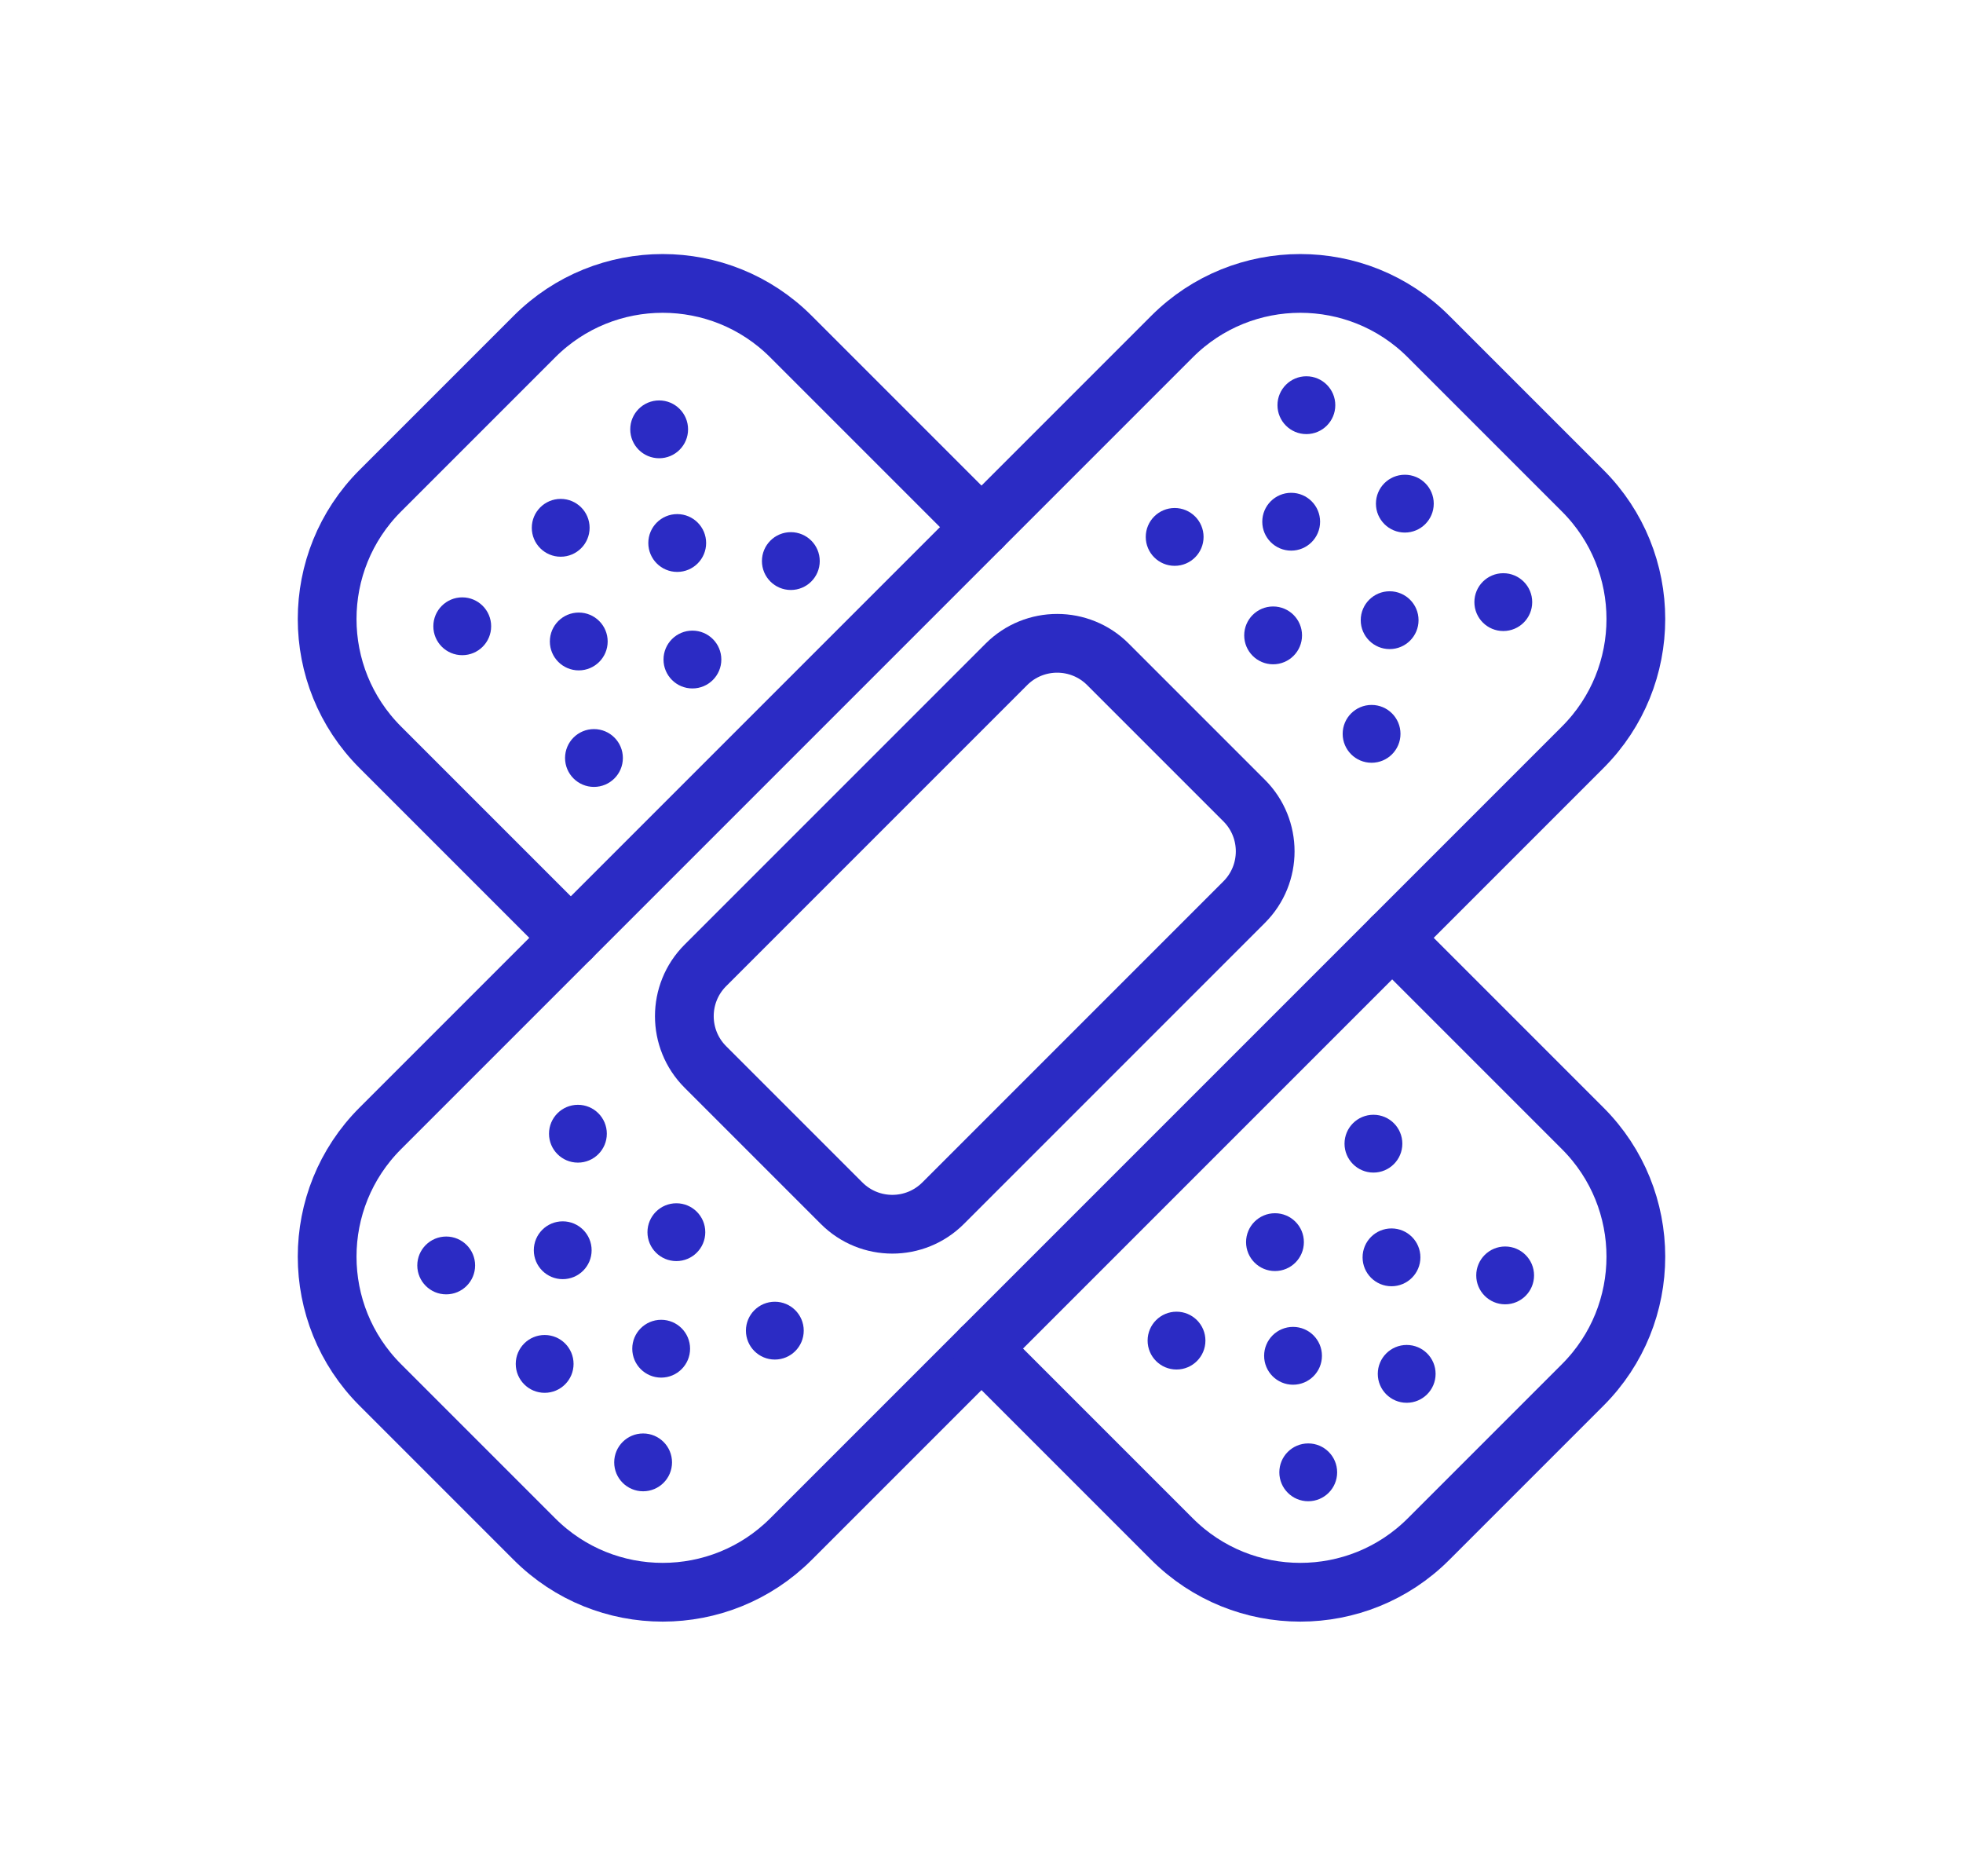
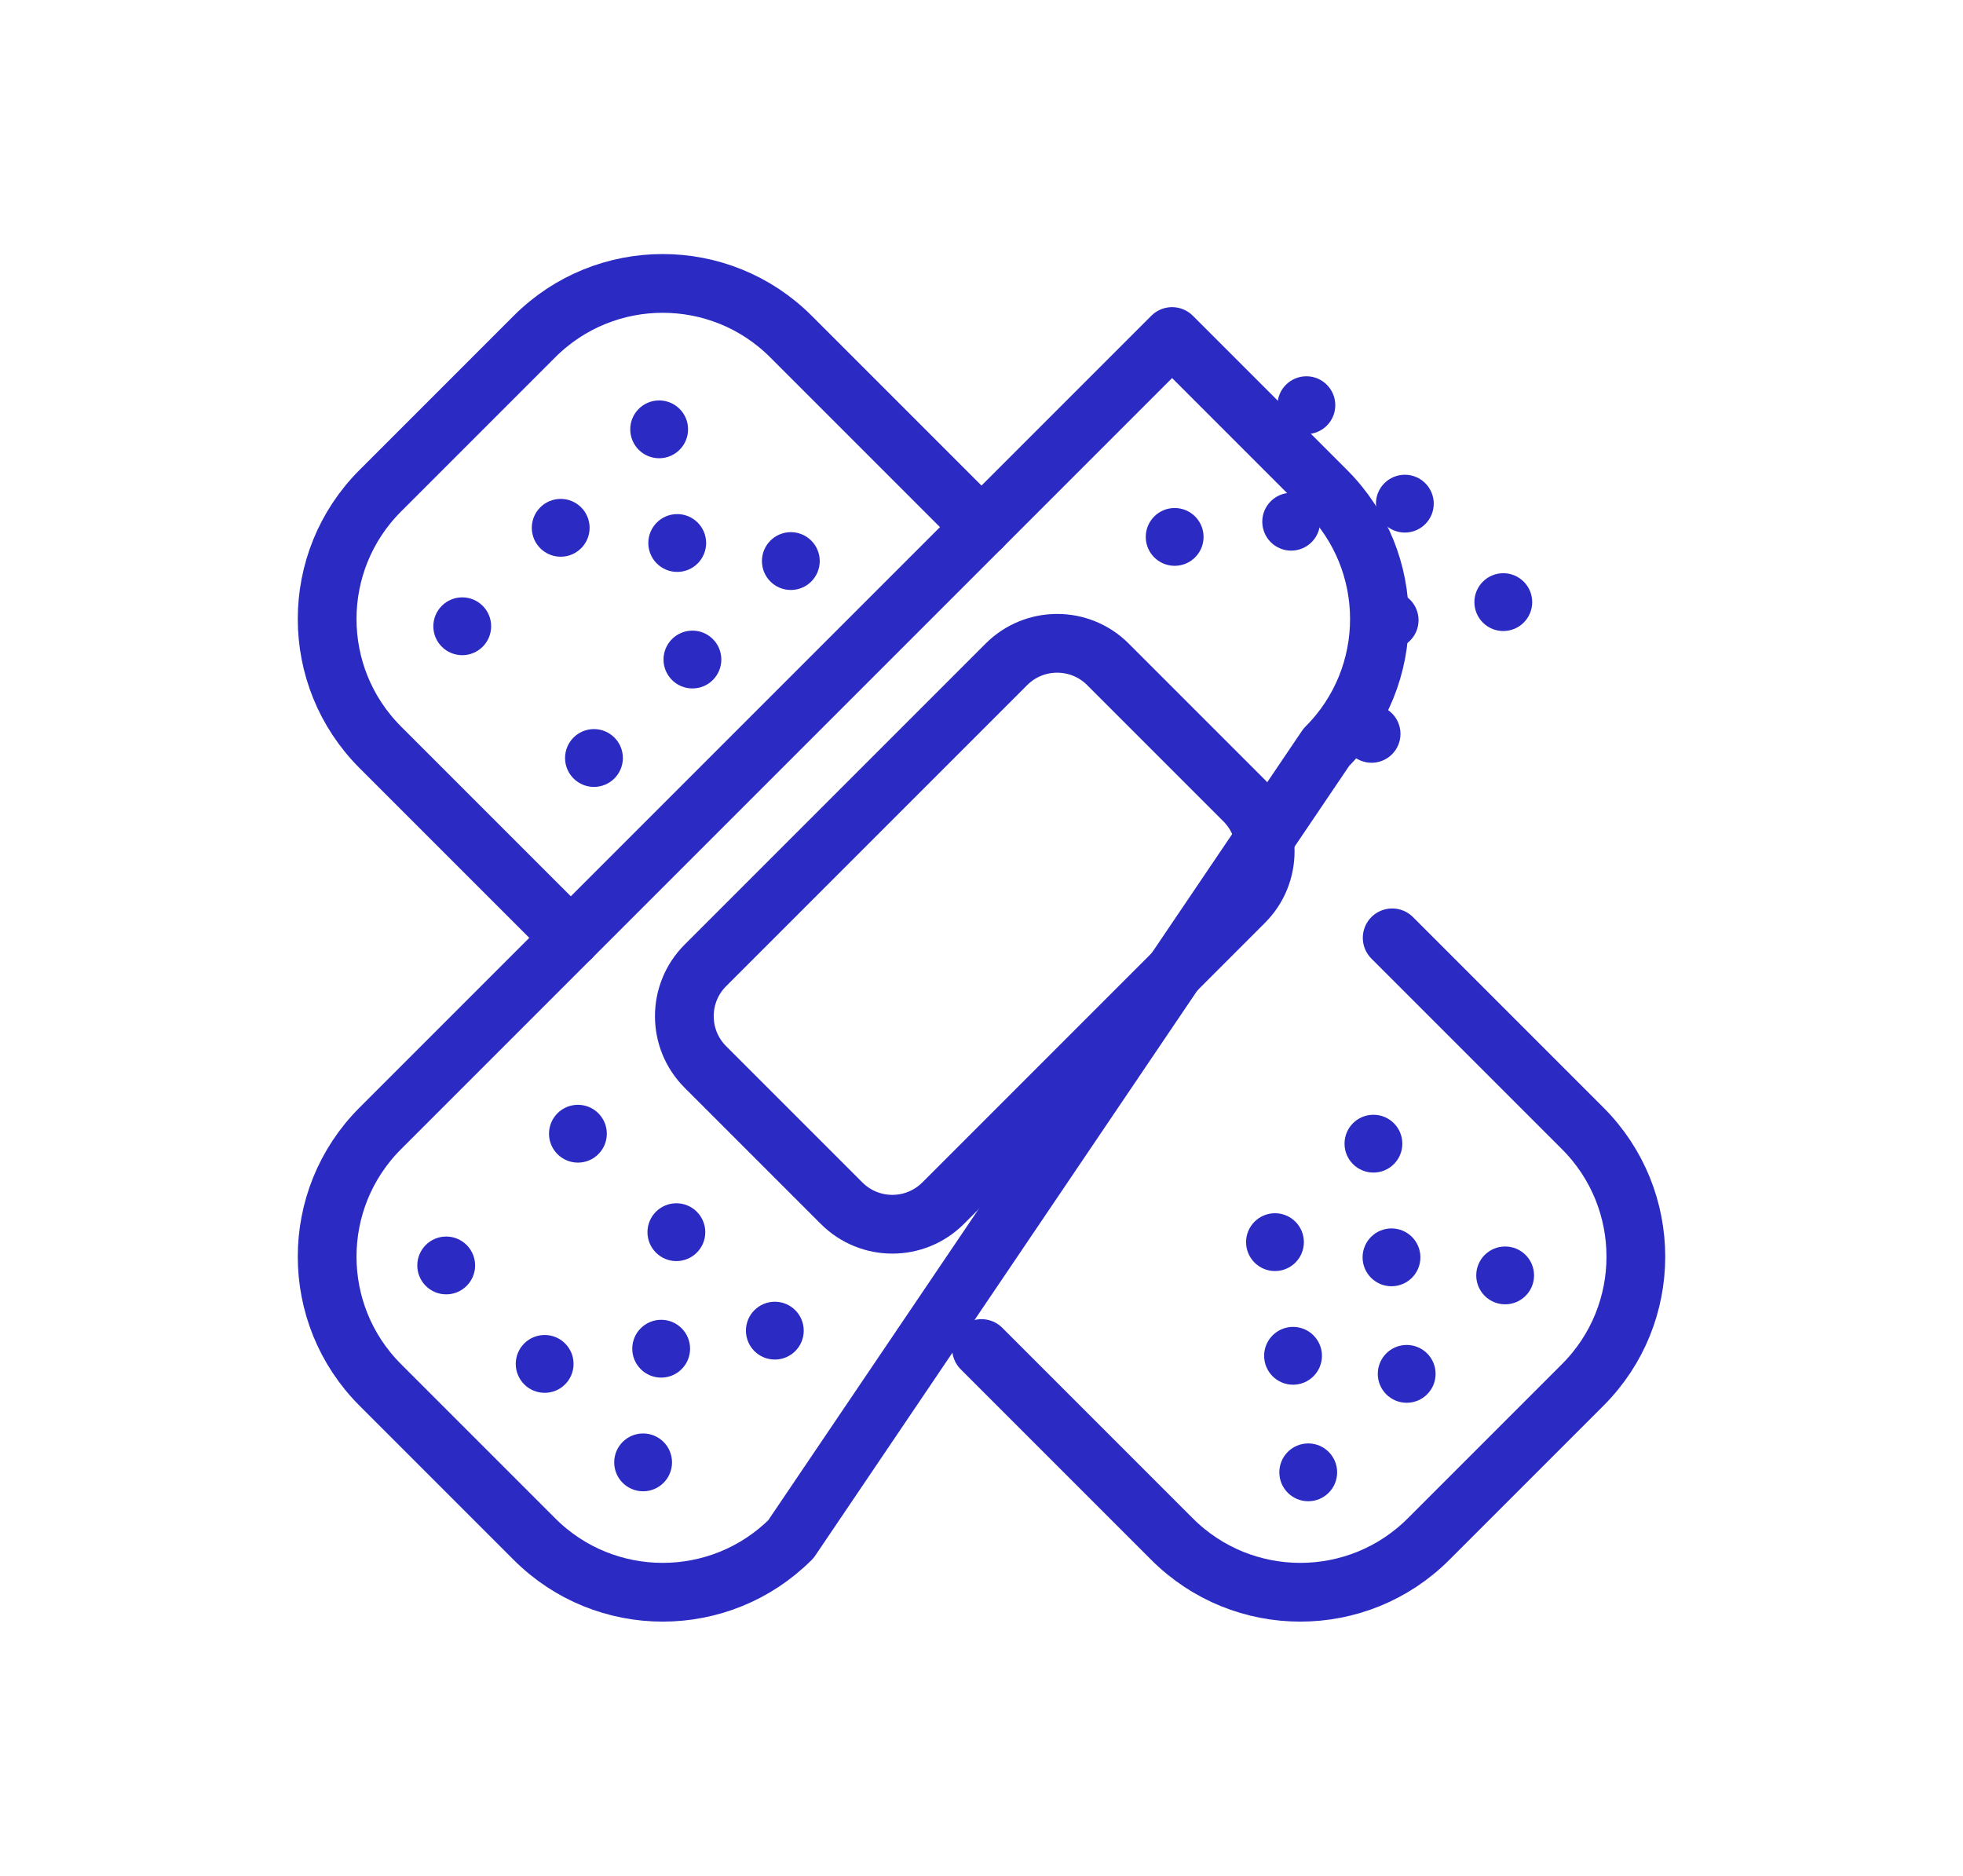
<svg xmlns="http://www.w3.org/2000/svg" version="1.1" id="Livello_1" x="0px" y="0px" viewBox="0 0 48.688 46.518" style="enable-background:new 0 0 48.688 46.518;" xml:space="preserve">
-   <path style="fill:none;stroke:#2B2BC4;stroke-width:1.457;stroke-linecap:round;stroke-linejoin:round;stroke-miterlimit:10;" d="  M13.257,38.172l-3.826-3.826c-1.756-1.756-1.756-4.604,0-6.36L29.071,8.346c1.756-1.756,4.604-1.756,6.36,0l3.826,3.826  c1.756,1.756,1.756,4.604,0,6.36L19.617,38.172C17.86,39.928,15.013,39.928,13.257,38.172z" />
+   <path style="fill:none;stroke:#2B2BC4;stroke-width:1.457;stroke-linecap:round;stroke-linejoin:round;stroke-miterlimit:10;" d="  M13.257,38.172l-3.826-3.826c-1.756-1.756-1.756-4.604,0-6.36L29.071,8.346l3.826,3.826  c1.756,1.756,1.756,4.604,0,6.36L19.617,38.172C17.86,39.928,15.013,39.928,13.257,38.172z" />
  <path style="fill:none;stroke:#2B2BC4;stroke-width:1.457;stroke-linecap:round;stroke-linejoin:round;stroke-miterlimit:10;" d="  M20.874,29.84l-3.379-3.379c-0.695-0.695-0.695-1.823,0-2.518l7.467-7.467c0.695-0.695,1.823-0.695,2.518,0l3.379,3.379  c0.695,0.695,0.695,1.823,0,2.518l-7.467,7.467C22.696,30.536,21.569,30.536,20.874,29.84z" />
  <circle style="fill:#2B2BC4;" cx="32.402" cy="10.049" r="0.717" />
  <circle style="fill:#2B2BC4;" cx="34.844" cy="12.491" r="0.717" />
  <circle style="fill:#2B2BC4;" cx="37.286" cy="14.933" r="0.717" />
  <circle style="fill:#2B2BC4;" cx="29.135" cy="13.316" r="0.717" />
-   <circle style="fill:#2B2BC4;" cx="31.577" cy="15.758" r="0.717" />
  <circle style="fill:#2B2BC4;" cx="34.019" cy="18.2" r="0.717" />
  <circle style="fill:#2B2BC4;" cx="32.025" cy="12.939" r="0.717" />
  <circle style="fill:#2B2BC4;" cx="34.467" cy="15.381" r="0.717" />
  <circle style="fill:#2B2BC4;" cx="14.334" cy="28.117" r="0.717" />
  <circle style="fill:#2B2BC4;" cx="16.776" cy="30.559" r="0.717" />
  <circle style="fill:#2B2BC4;" cx="19.218" cy="33.001" r="0.717" />
  <circle style="fill:#2B2BC4;" cx="11.067" cy="31.384" r="0.717" />
  <circle style="fill:#2B2BC4;" cx="13.509" cy="33.826" r="0.717" />
  <circle style="fill:#2B2BC4;" cx="15.951" cy="36.268" r="0.717" />
-   <circle style="fill:#2B2BC4;" cx="13.957" cy="31.007" r="0.717" />
  <circle style="fill:#2B2BC4;" cx="16.399" cy="33.449" r="0.717" />
  <path style="fill:none;stroke:#2B2BC4;stroke-width:1.457;stroke-linecap:round;stroke-linejoin:round;stroke-miterlimit:10;" d="  M34.53,23.259l4.727,4.727c1.756,1.756,1.756,4.604,0,6.36l-3.826,3.826c-1.756,1.756-4.604,1.756-6.36,0l-4.727-4.727" />
  <path style="fill:none;stroke:#2B2BC4;stroke-width:1.457;stroke-linecap:round;stroke-linejoin:round;stroke-miterlimit:10;" d="  M14.158,23.259l-4.727-4.727c-1.756-1.756-1.756-4.604,0-6.36l3.826-3.826c1.756-1.756,4.604-1.756,6.36,0l4.727,4.727" />
  <circle style="fill:#2B2BC4;" cx="11.465" cy="15.532" r="0.717" />
  <circle style="fill:#2B2BC4;" cx="13.907" cy="13.09" r="0.717" />
  <circle style="fill:#2B2BC4;" cx="16.349" cy="10.648" r="0.717" />
  <circle style="fill:#2B2BC4;" cx="14.732" cy="18.799" r="0.717" />
  <circle style="fill:#2B2BC4;" cx="17.174" cy="16.357" r="0.717" />
  <circle style="fill:#2B2BC4;" cx="19.615" cy="13.915" r="0.717" />
-   <circle style="fill:#2B2BC4;" cx="14.355" cy="15.909" r="0.717" />
  <circle style="fill:#2B2BC4;" cx="16.797" cy="13.467" r="0.717" />
-   <circle style="fill:#2B2BC4;" cx="29.181" cy="33.248" r="0.717" />
  <circle style="fill:#2B2BC4;" cx="31.623" cy="30.806" r="0.717" />
  <circle style="fill:#2B2BC4;" cx="34.065" cy="28.364" r="0.717" />
  <circle style="fill:#2B2BC4;" cx="32.448" cy="36.515" r="0.717" />
  <circle style="fill:#2B2BC4;" cx="34.89" cy="34.073" r="0.717" />
  <circle style="fill:#2B2BC4;" cx="37.332" cy="31.631" r="0.717" />
  <circle style="fill:#2B2BC4;" cx="32.071" cy="33.625" r="0.717" />
  <circle style="fill:#2B2BC4;" cx="34.513" cy="31.183" r="0.717" />
</svg>